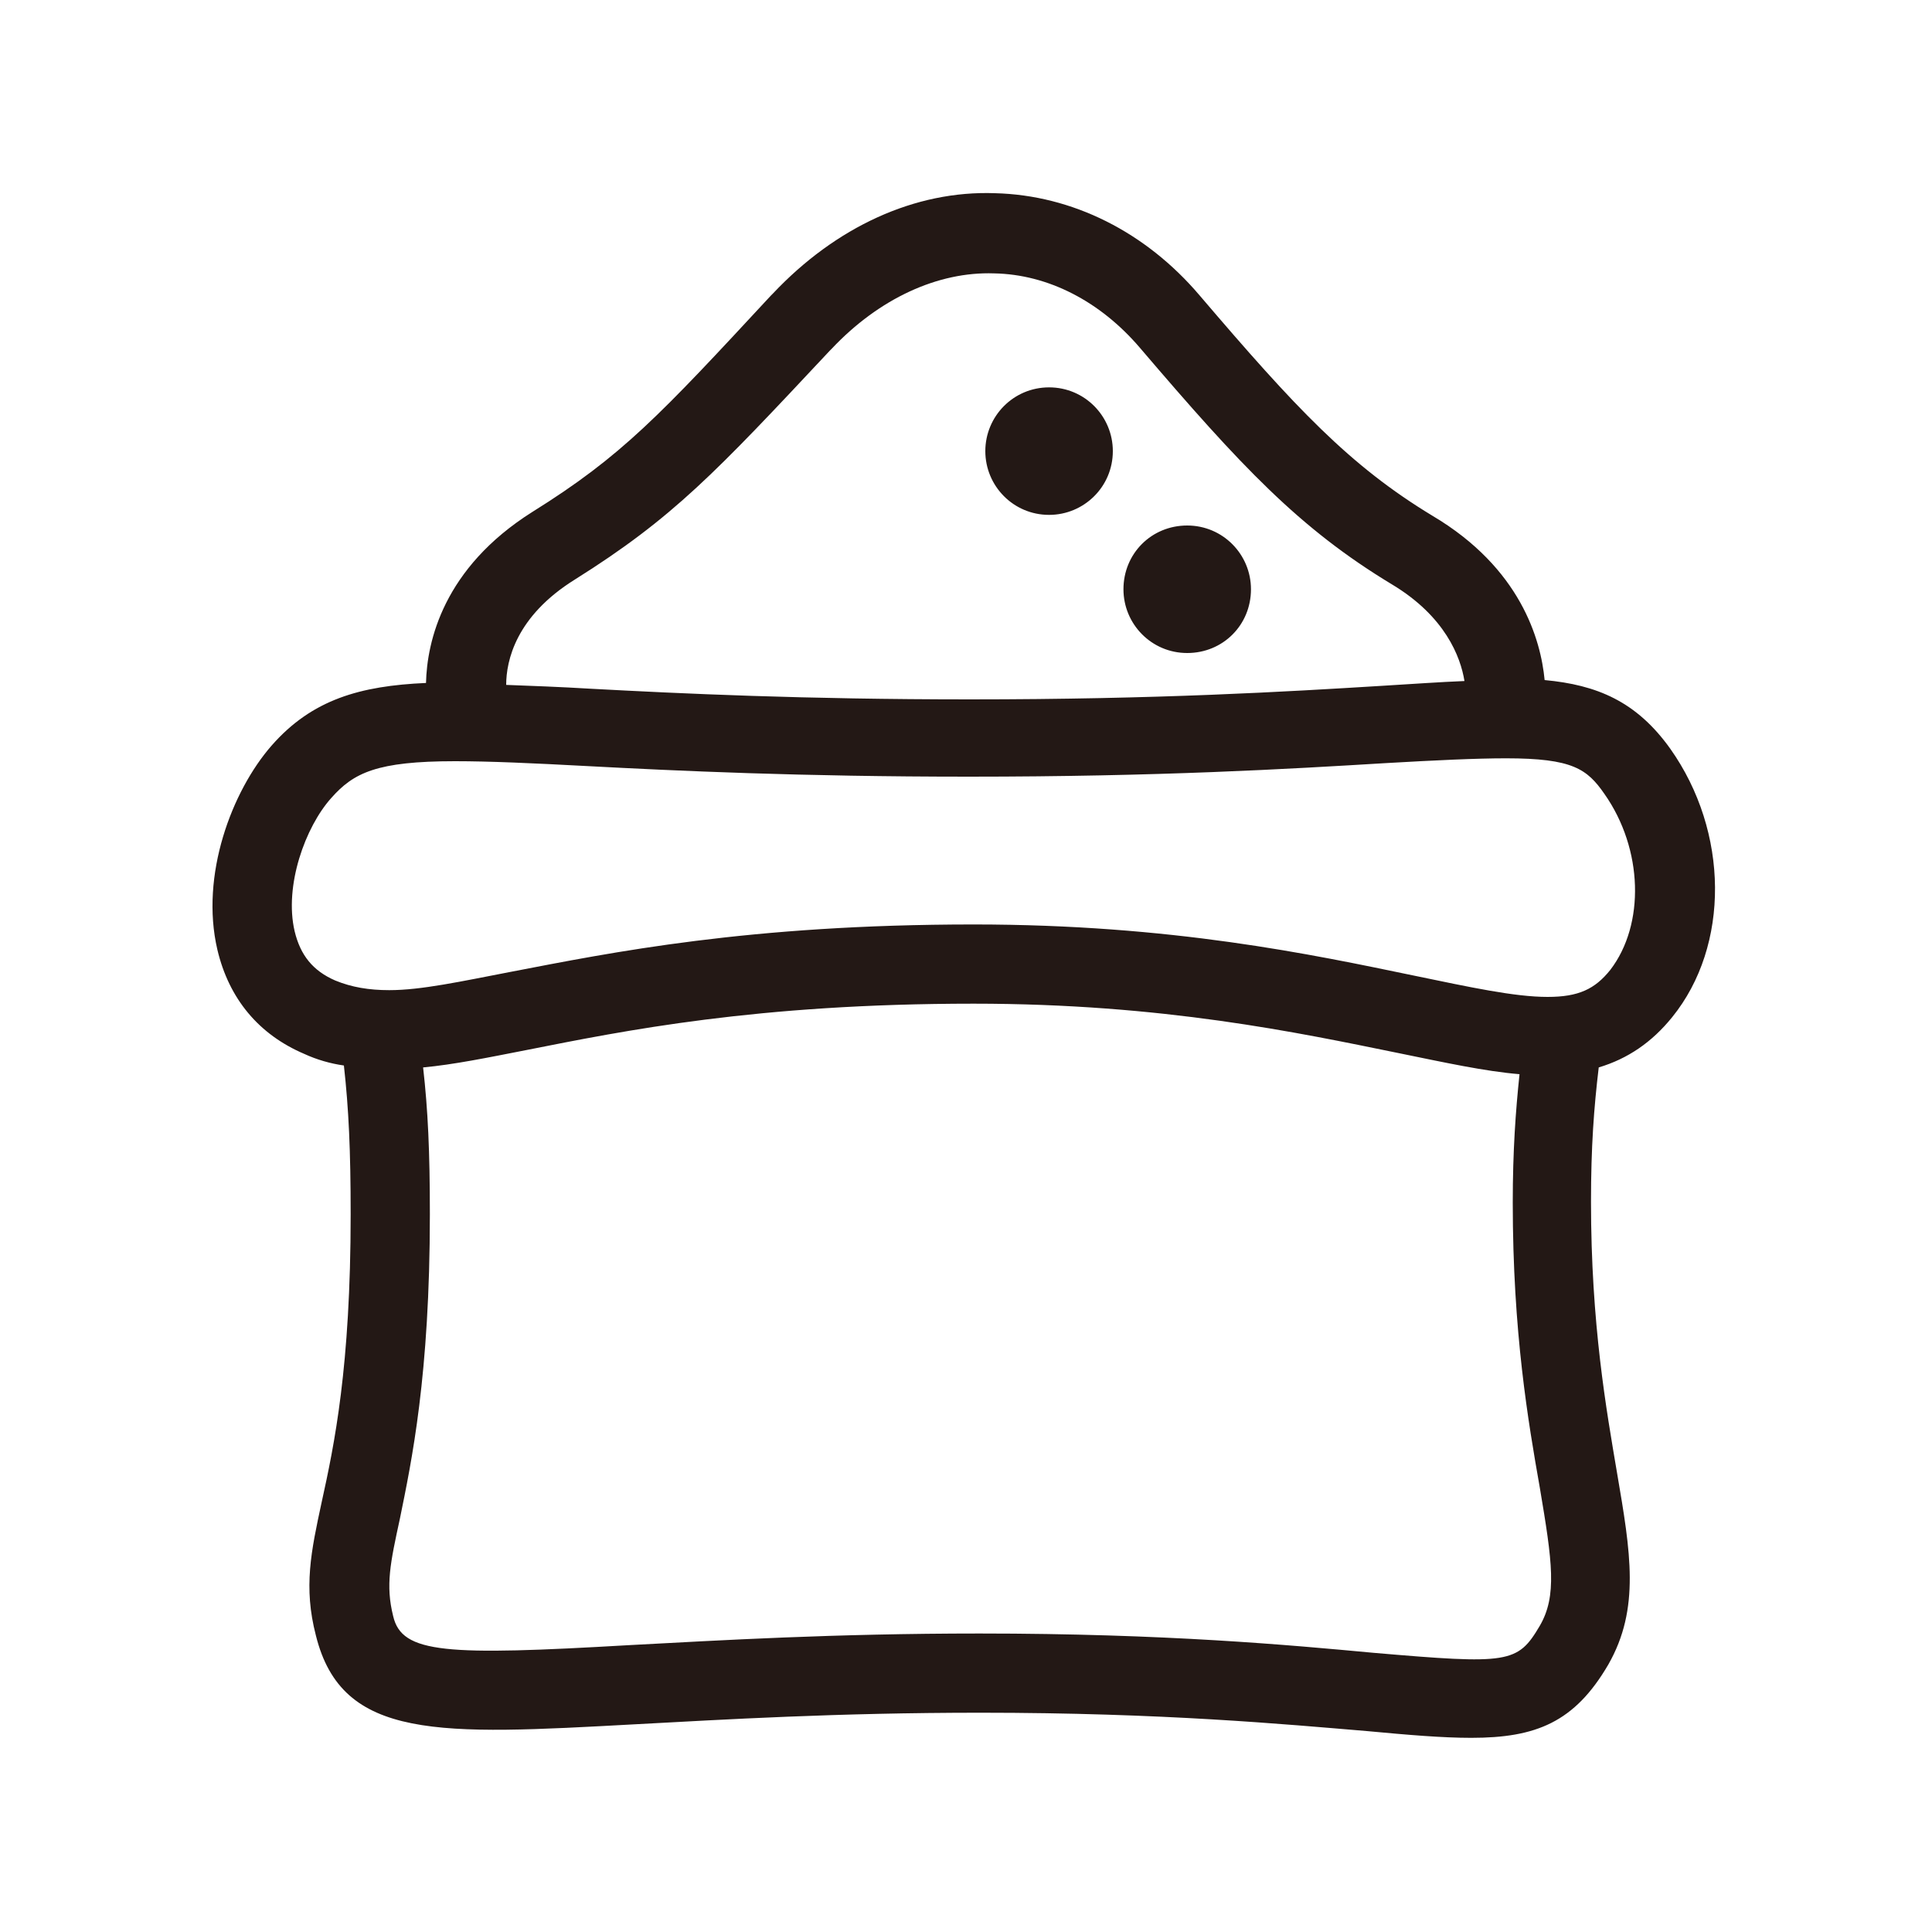
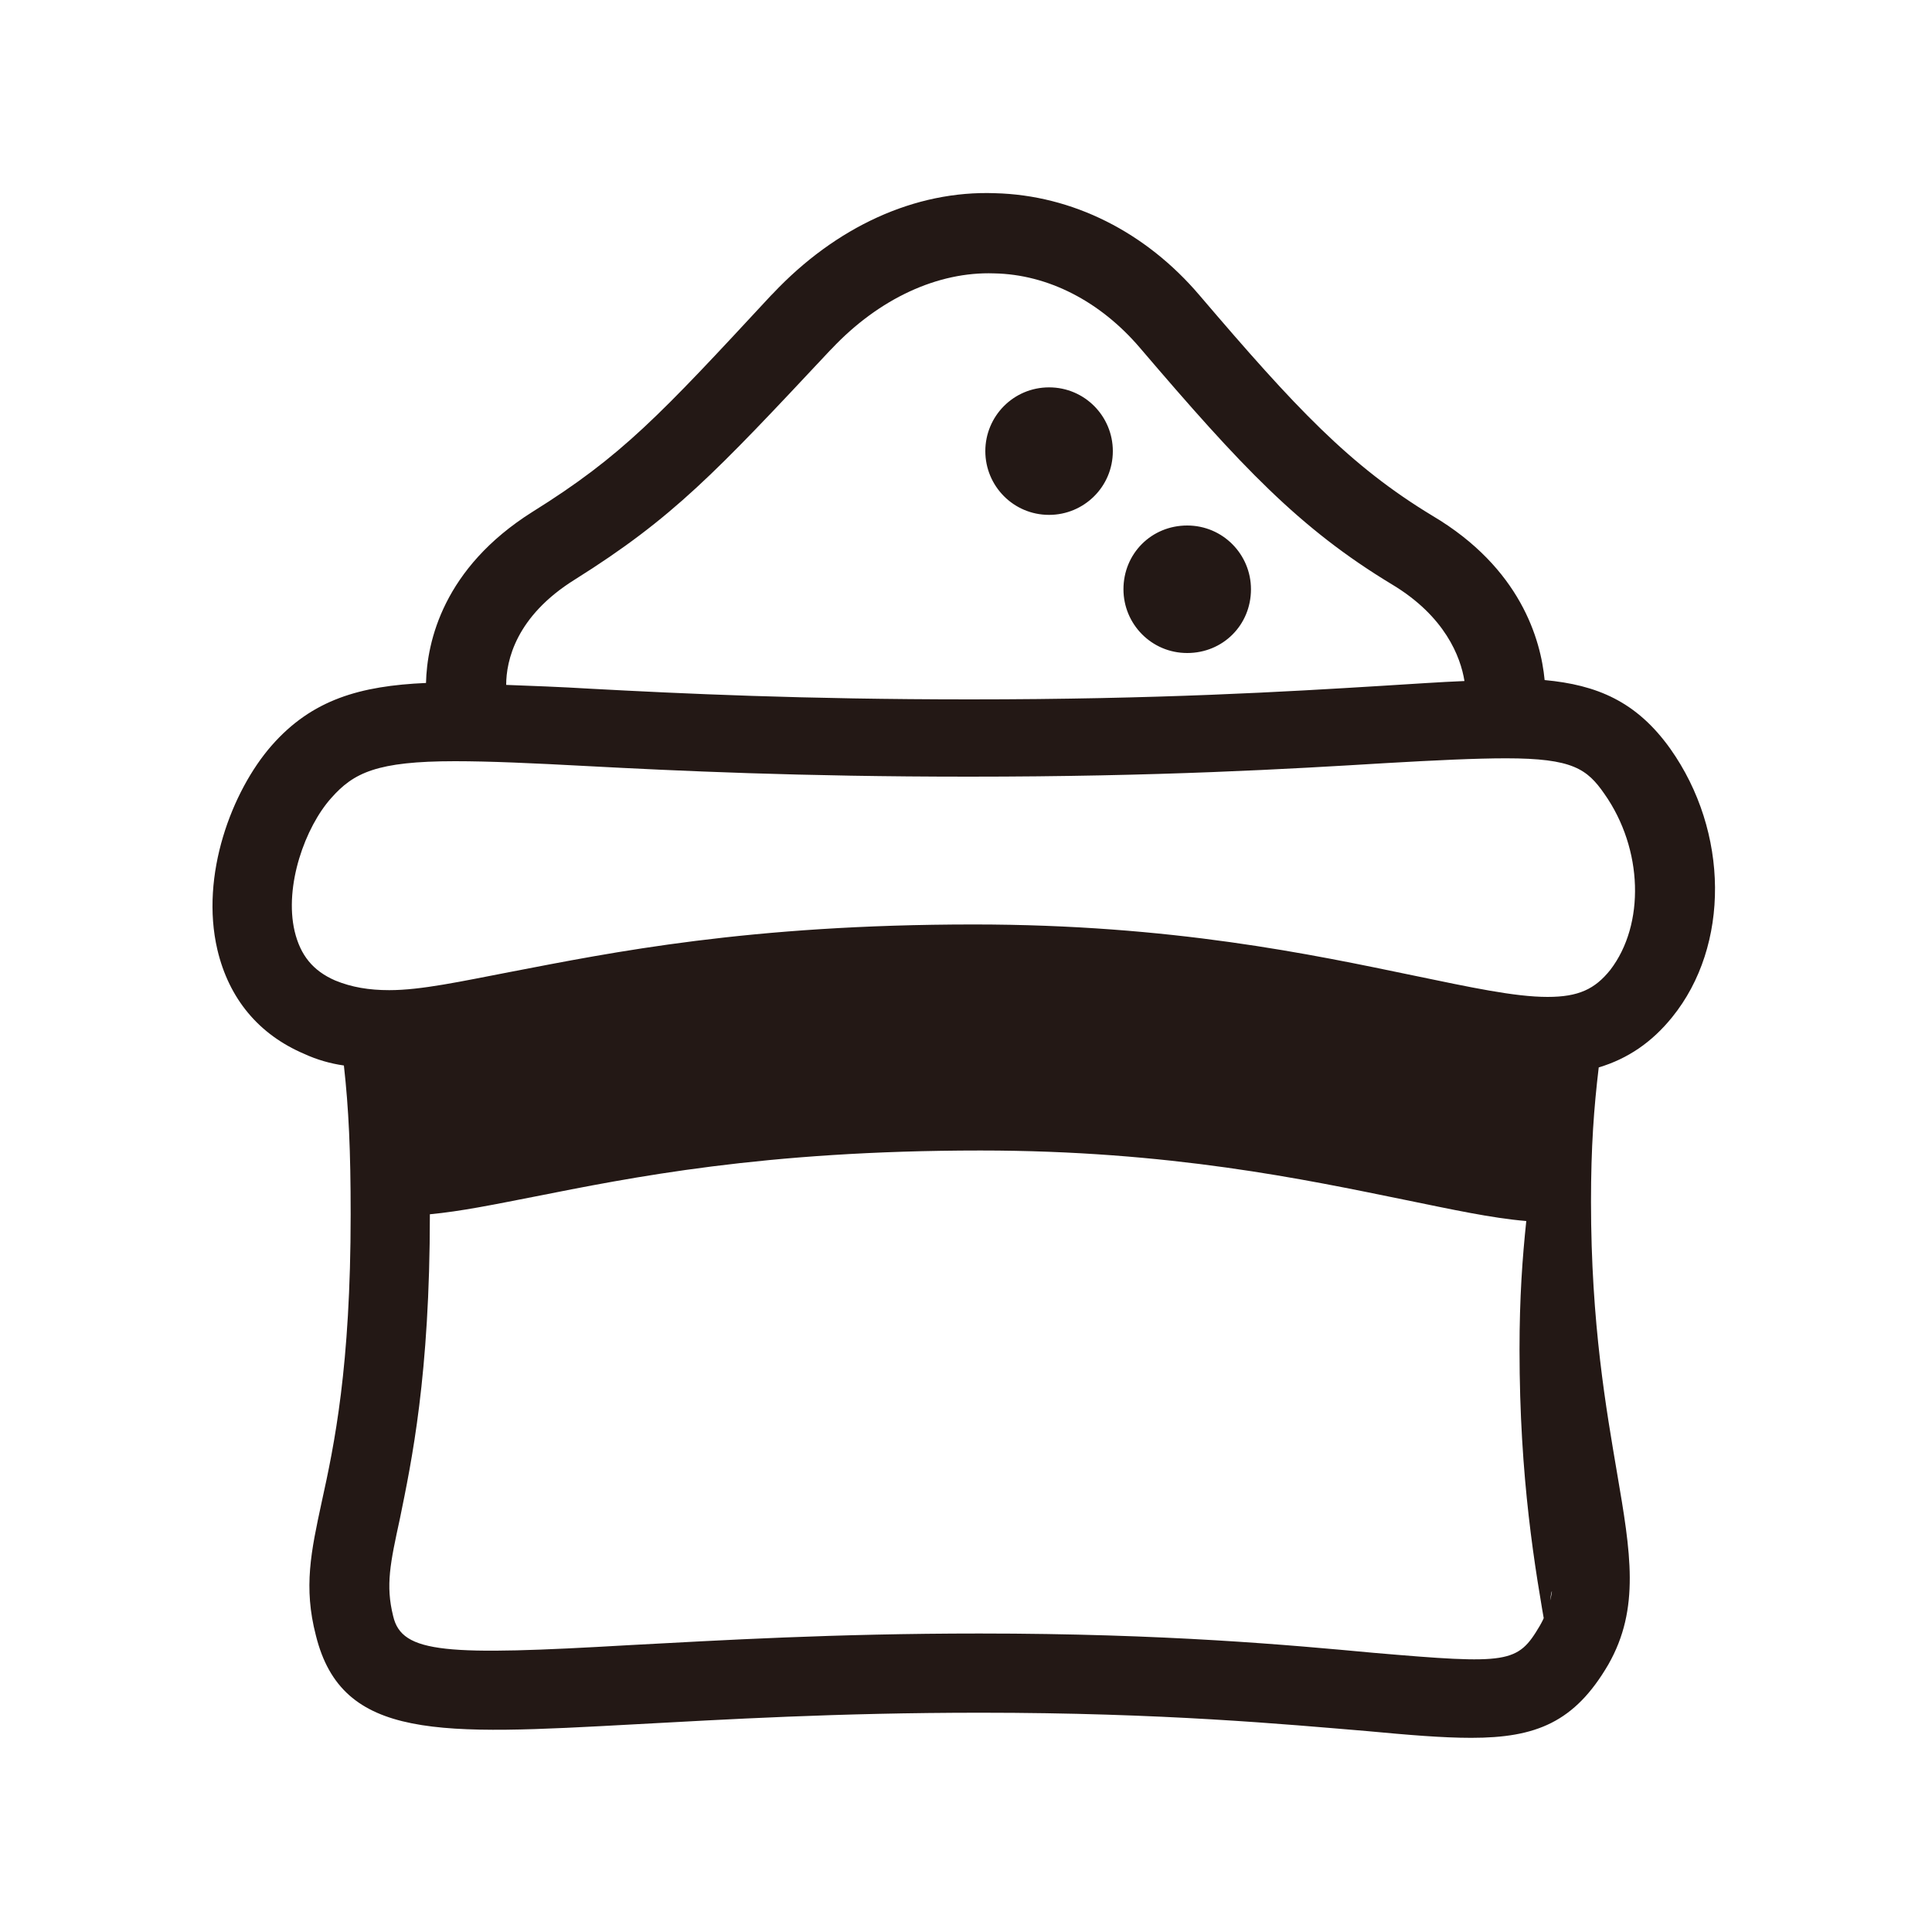
<svg xmlns="http://www.w3.org/2000/svg" version="1.1" id="图层_1" x="0px" y="0px" viewBox="0 0 200 200" style="enable-background:new 0 0 200 200;" xml:space="preserve">
  <style type="text/css">
	.st0{fill:#231815;}
</style>
-   <path class="st0" d="M102,46.7c0,3.6,2.9,6.6,6.6,6.6c3.6,0,6.6-2.9,6.6-6.6c0-3.6-2.9-6.6-6.6-6.6S102,43.1,102,46.7L102,46.7z   M116.3,61c0,3.6,2.9,6.6,6.6,6.6s6.6-2.9,6.6-6.6c0-3.6-2.9-6.6-6.6-6.6S116.3,57.3,116.3,61z M172.9,77.5c-3.5-4.9-7.6-6.6-13-7.1  c-0.4-4.2-2.5-11.6-11.6-17c-8.6-5.2-14.2-11.2-24.1-22.8C118.6,24,111,20.2,103,20c-8.3-0.3-16.5,3.5-23,10.4l-0.2,0.2  C68.3,43,64.4,47.2,55.1,53c-9.2,5.8-10.9,13.4-11,17.7c-6.8,0.3-11.8,1.7-16,6.5c-4.1,4.7-7.4,13.4-5.6,21.1  c1.2,5.1,4.3,8.8,9,10.8c1.3,0.6,2.7,1,4.1,1.2c0.5,4.5,0.7,8.8,0.7,15.4c0,15.8-1.7,23.9-3,29.8c-1.1,5.1-1.9,8.8-0.6,13.8  c2.7,10.9,12.8,10.3,33,9.2c9.3-0.5,20.9-1.2,35.8-1.2c18.9,0,31.6,1.2,40,1.9c4.3,0.4,7.8,0.7,10.8,0.7c6.7,0,10.7-1.6,14.2-7.6  c3.3-5.8,2.3-11.6,0.9-19.8c-1.1-6.5-2.7-15.4-2.7-28.1c0-5.7,0.3-9.7,0.8-13.9c3-0.9,5.5-2.6,7.6-5.2  C179.1,97.9,179,86.1,172.9,77.5L172.9,77.5z M59.5,60c10.2-6.4,14.6-11.1,26.4-23.7l0.2-0.2c4.9-5.2,11-8,16.8-7.8  c5.6,0.1,11,2.9,15.1,7.7c10.5,12.3,16.5,18.7,26.1,24.5c5.5,3.3,7.1,7.5,7.5,10c-2.5,0.1-5.3,0.3-8.6,0.5  c-9.8,0.6-23.1,1.4-42.6,1.4c-17.2,0-29.9-0.6-39.2-1.1c-3.3-0.2-6.2-0.3-8.8-0.4C52.4,68.4,53.4,63.8,59.5,60L59.5,60z   M159.4,168.3c-2.3,3.9-3.2,4-17.2,2.8c-8.6-0.8-21.5-2-40.8-2c-15.1,0-26.8,0.7-36.2,1.2c-19,1.1-23.6,0.9-24.5-3  c-0.8-3.2-0.3-5.5,0.7-10.1c1.2-5.9,3.1-14.8,3.1-31.5c0-6.5-0.2-10.8-0.7-15.2c3.2-0.3,6.6-1,10.7-1.8c10.1-2,23.8-4.8,46.3-4.8  c19.6,0,33.6,3,43.9,5.1c4.9,1,9,1.9,12.6,2.2c-0.4,3.8-0.7,7.9-0.7,13.3c0,13.4,1.6,22.7,2.8,29.5  C160.7,161.7,161.2,165.2,159.4,168.3L159.4,168.3z M166.7,100.4c-1.6,2-3.3,2.8-6.5,2.8c-3.4,0-8-1-13.8-2.2  c-10.6-2.2-25.1-5.3-45.6-5.3c-23.3,0-37.5,2.9-47.9,4.9c-5.2,1-9.3,1.9-12.6,1.9h0c-2.1,0-3.9-0.3-5.6-1c-2.3-1-3.6-2.6-4.2-5.1  c-1.1-4.7,1.1-10.8,3.8-13.8c2.3-2.6,4.7-3.8,12.8-3.8c3.6,0,8,0.2,13.6,0.5c9.4,0.5,22.2,1.1,39.6,1.1c19.7,0,33.2-0.8,43.1-1.4  c5.2-0.3,9.4-0.5,12.5-0.5c6.9,0,8.4,1.1,10.2,3.7C170.1,87.9,170.3,95.7,166.7,100.4z" />
+   <path class="st0" d="M102,46.7c0,3.6,2.9,6.6,6.6,6.6c3.6,0,6.6-2.9,6.6-6.6c0-3.6-2.9-6.6-6.6-6.6S102,43.1,102,46.7L102,46.7z   M116.3,61c0,3.6,2.9,6.6,6.6,6.6s6.6-2.9,6.6-6.6c0-3.6-2.9-6.6-6.6-6.6S116.3,57.3,116.3,61z M172.9,77.5c-3.5-4.9-7.6-6.6-13-7.1  c-0.4-4.2-2.5-11.6-11.6-17c-8.6-5.2-14.2-11.2-24.1-22.8C118.6,24,111,20.2,103,20c-8.3-0.3-16.5,3.5-23,10.4l-0.2,0.2  C68.3,43,64.4,47.2,55.1,53c-9.2,5.8-10.9,13.4-11,17.7c-6.8,0.3-11.8,1.7-16,6.5c-4.1,4.7-7.4,13.4-5.6,21.1  c1.2,5.1,4.3,8.8,9,10.8c1.3,0.6,2.7,1,4.1,1.2c0.5,4.5,0.7,8.8,0.7,15.4c0,15.8-1.7,23.9-3,29.8c-1.1,5.1-1.9,8.8-0.6,13.8  c2.7,10.9,12.8,10.3,33,9.2c9.3-0.5,20.9-1.2,35.8-1.2c18.9,0,31.6,1.2,40,1.9c4.3,0.4,7.8,0.7,10.8,0.7c6.7,0,10.7-1.6,14.2-7.6  c3.3-5.8,2.3-11.6,0.9-19.8c-1.1-6.5-2.7-15.4-2.7-28.1c0-5.7,0.3-9.7,0.8-13.9c3-0.9,5.5-2.6,7.6-5.2  C179.1,97.9,179,86.1,172.9,77.5L172.9,77.5z M59.5,60c10.2-6.4,14.6-11.1,26.4-23.7l0.2-0.2c4.9-5.2,11-8,16.8-7.8  c5.6,0.1,11,2.9,15.1,7.7c10.5,12.3,16.5,18.7,26.1,24.5c5.5,3.3,7.1,7.5,7.5,10c-2.5,0.1-5.3,0.3-8.6,0.5  c-9.8,0.6-23.1,1.4-42.6,1.4c-17.2,0-29.9-0.6-39.2-1.1c-3.3-0.2-6.2-0.3-8.8-0.4C52.4,68.4,53.4,63.8,59.5,60L59.5,60z   M159.4,168.3c-2.3,3.9-3.2,4-17.2,2.8c-8.6-0.8-21.5-2-40.8-2c-15.1,0-26.8,0.7-36.2,1.2c-19,1.1-23.6,0.9-24.5-3  c-0.8-3.2-0.3-5.5,0.7-10.1c1.2-5.9,3.1-14.8,3.1-31.5c3.2-0.3,6.6-1,10.7-1.8c10.1-2,23.8-4.8,46.3-4.8  c19.6,0,33.6,3,43.9,5.1c4.9,1,9,1.9,12.6,2.2c-0.4,3.8-0.7,7.9-0.7,13.3c0,13.4,1.6,22.7,2.8,29.5  C160.7,161.7,161.2,165.2,159.4,168.3L159.4,168.3z M166.7,100.4c-1.6,2-3.3,2.8-6.5,2.8c-3.4,0-8-1-13.8-2.2  c-10.6-2.2-25.1-5.3-45.6-5.3c-23.3,0-37.5,2.9-47.9,4.9c-5.2,1-9.3,1.9-12.6,1.9h0c-2.1,0-3.9-0.3-5.6-1c-2.3-1-3.6-2.6-4.2-5.1  c-1.1-4.7,1.1-10.8,3.8-13.8c2.3-2.6,4.7-3.8,12.8-3.8c3.6,0,8,0.2,13.6,0.5c9.4,0.5,22.2,1.1,39.6,1.1c19.7,0,33.2-0.8,43.1-1.4  c5.2-0.3,9.4-0.5,12.5-0.5c6.9,0,8.4,1.1,10.2,3.7C170.1,87.9,170.3,95.7,166.7,100.4z" />
</svg>